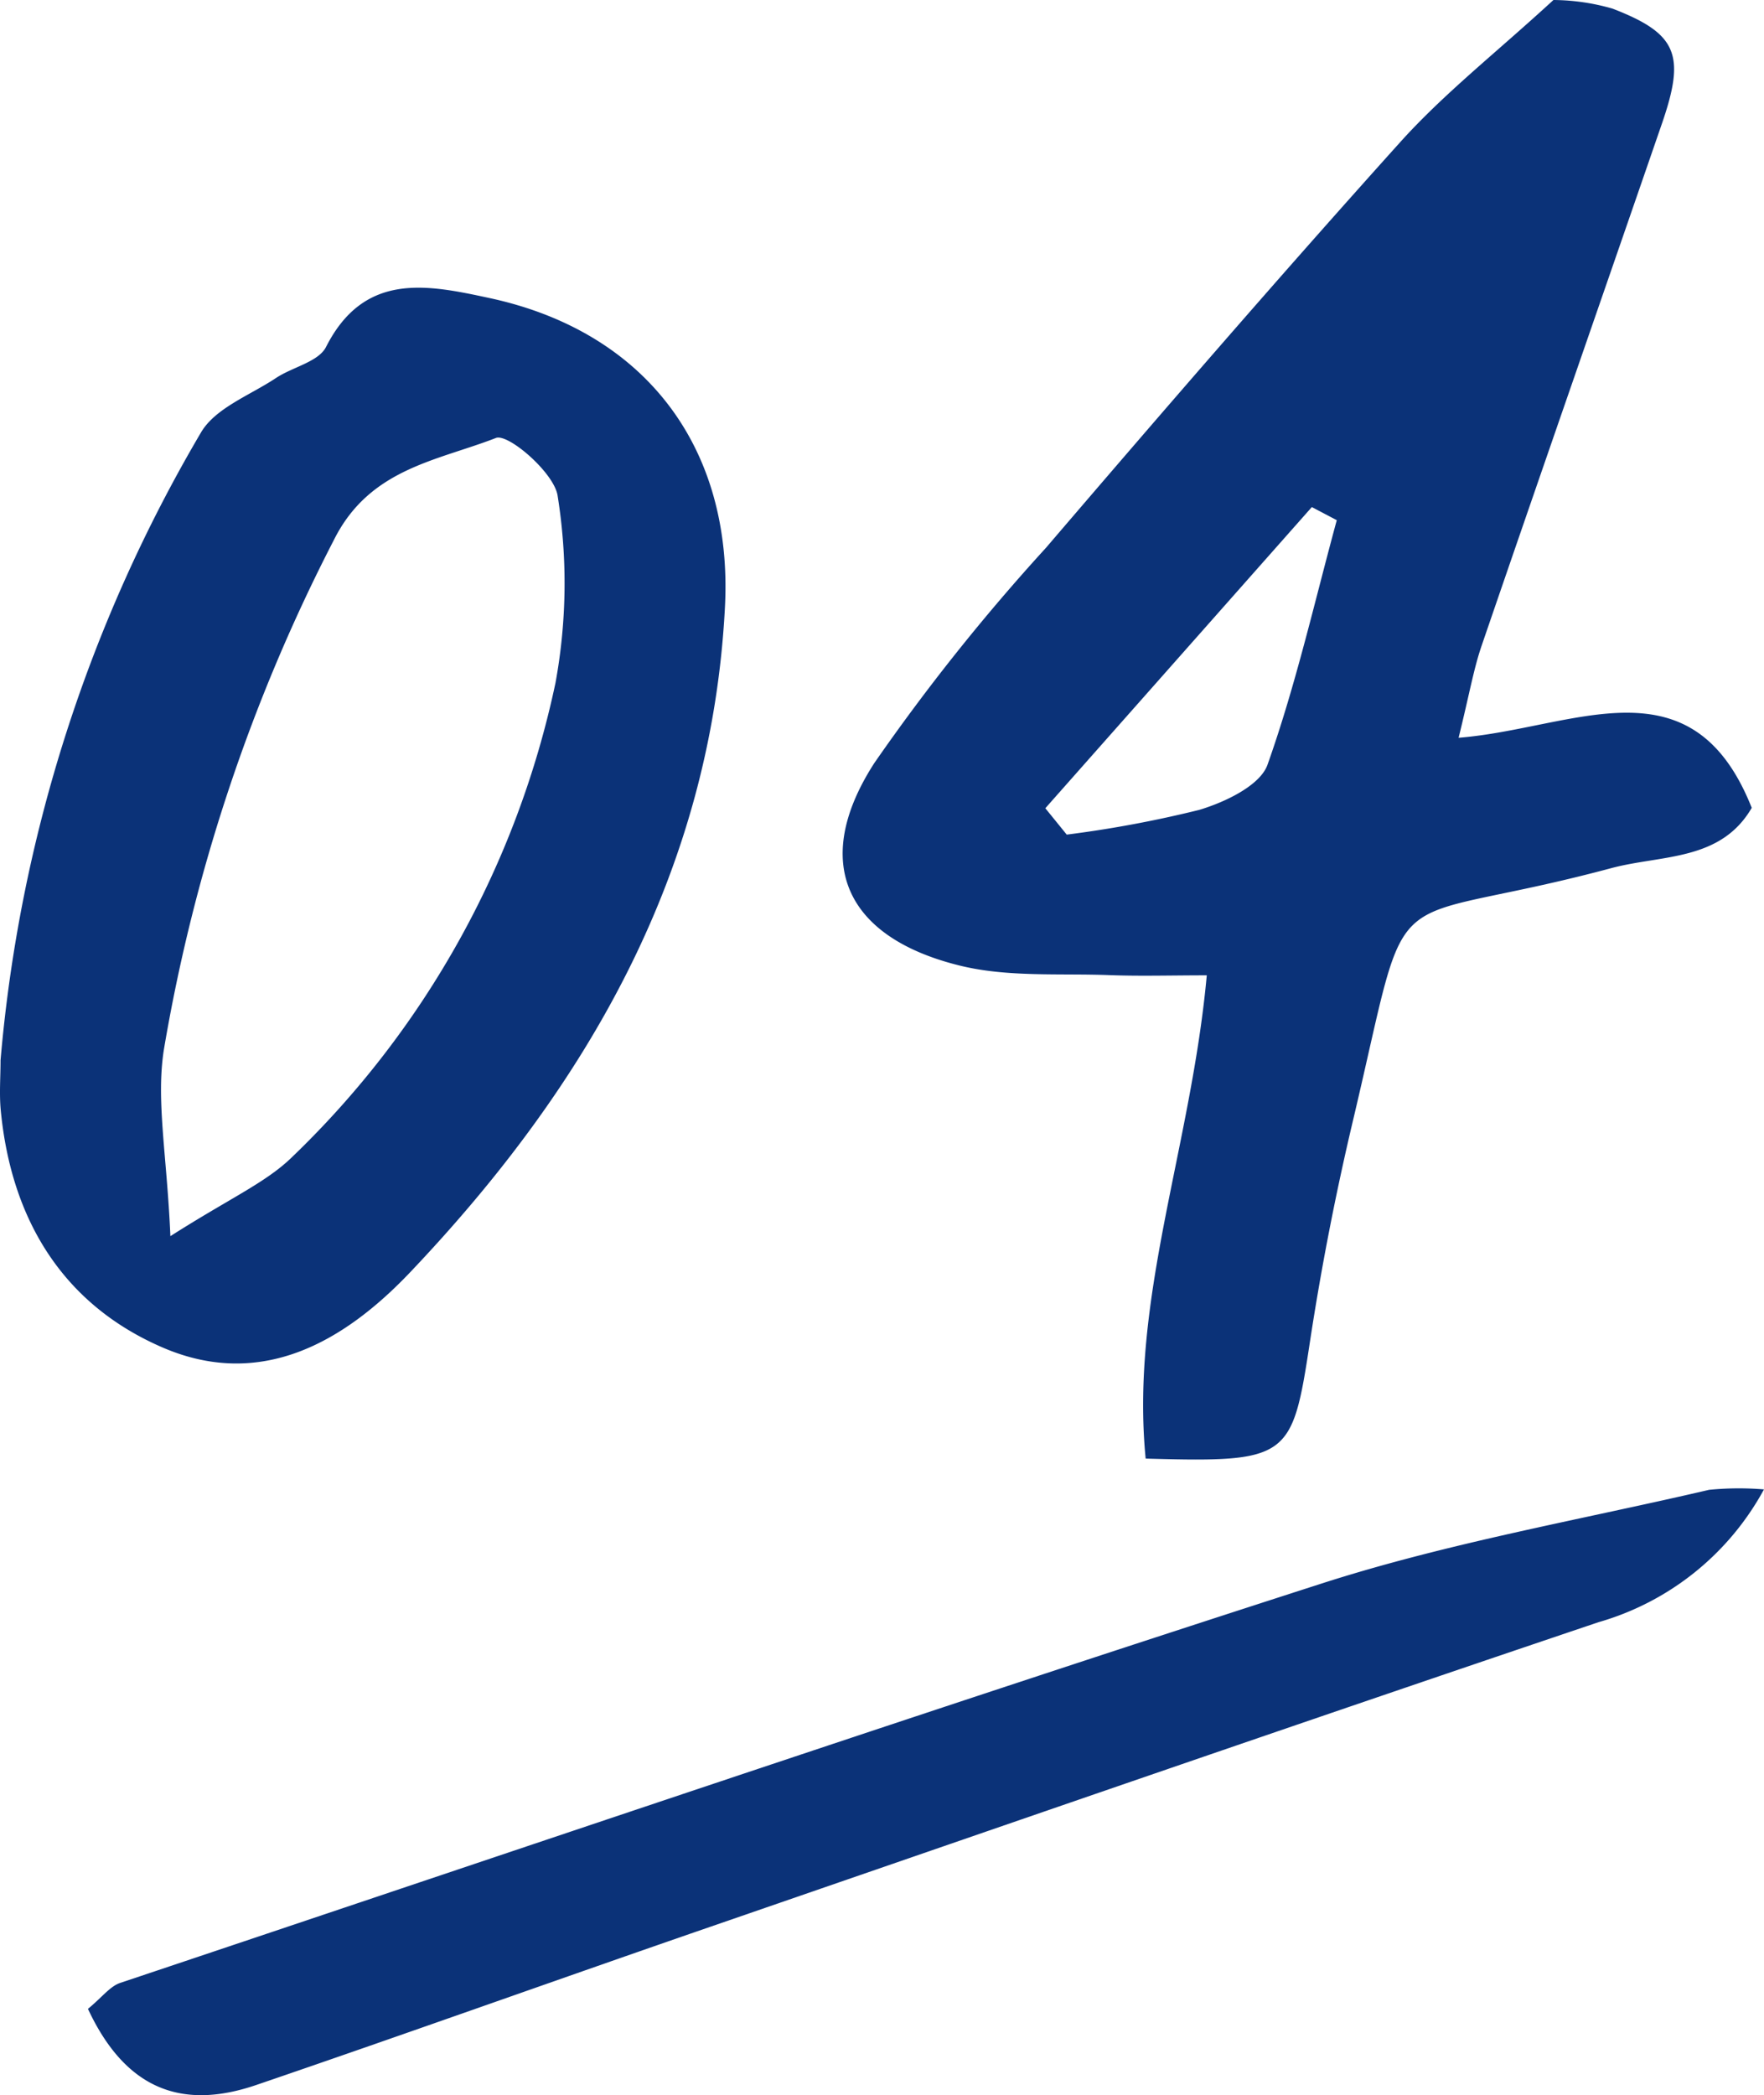
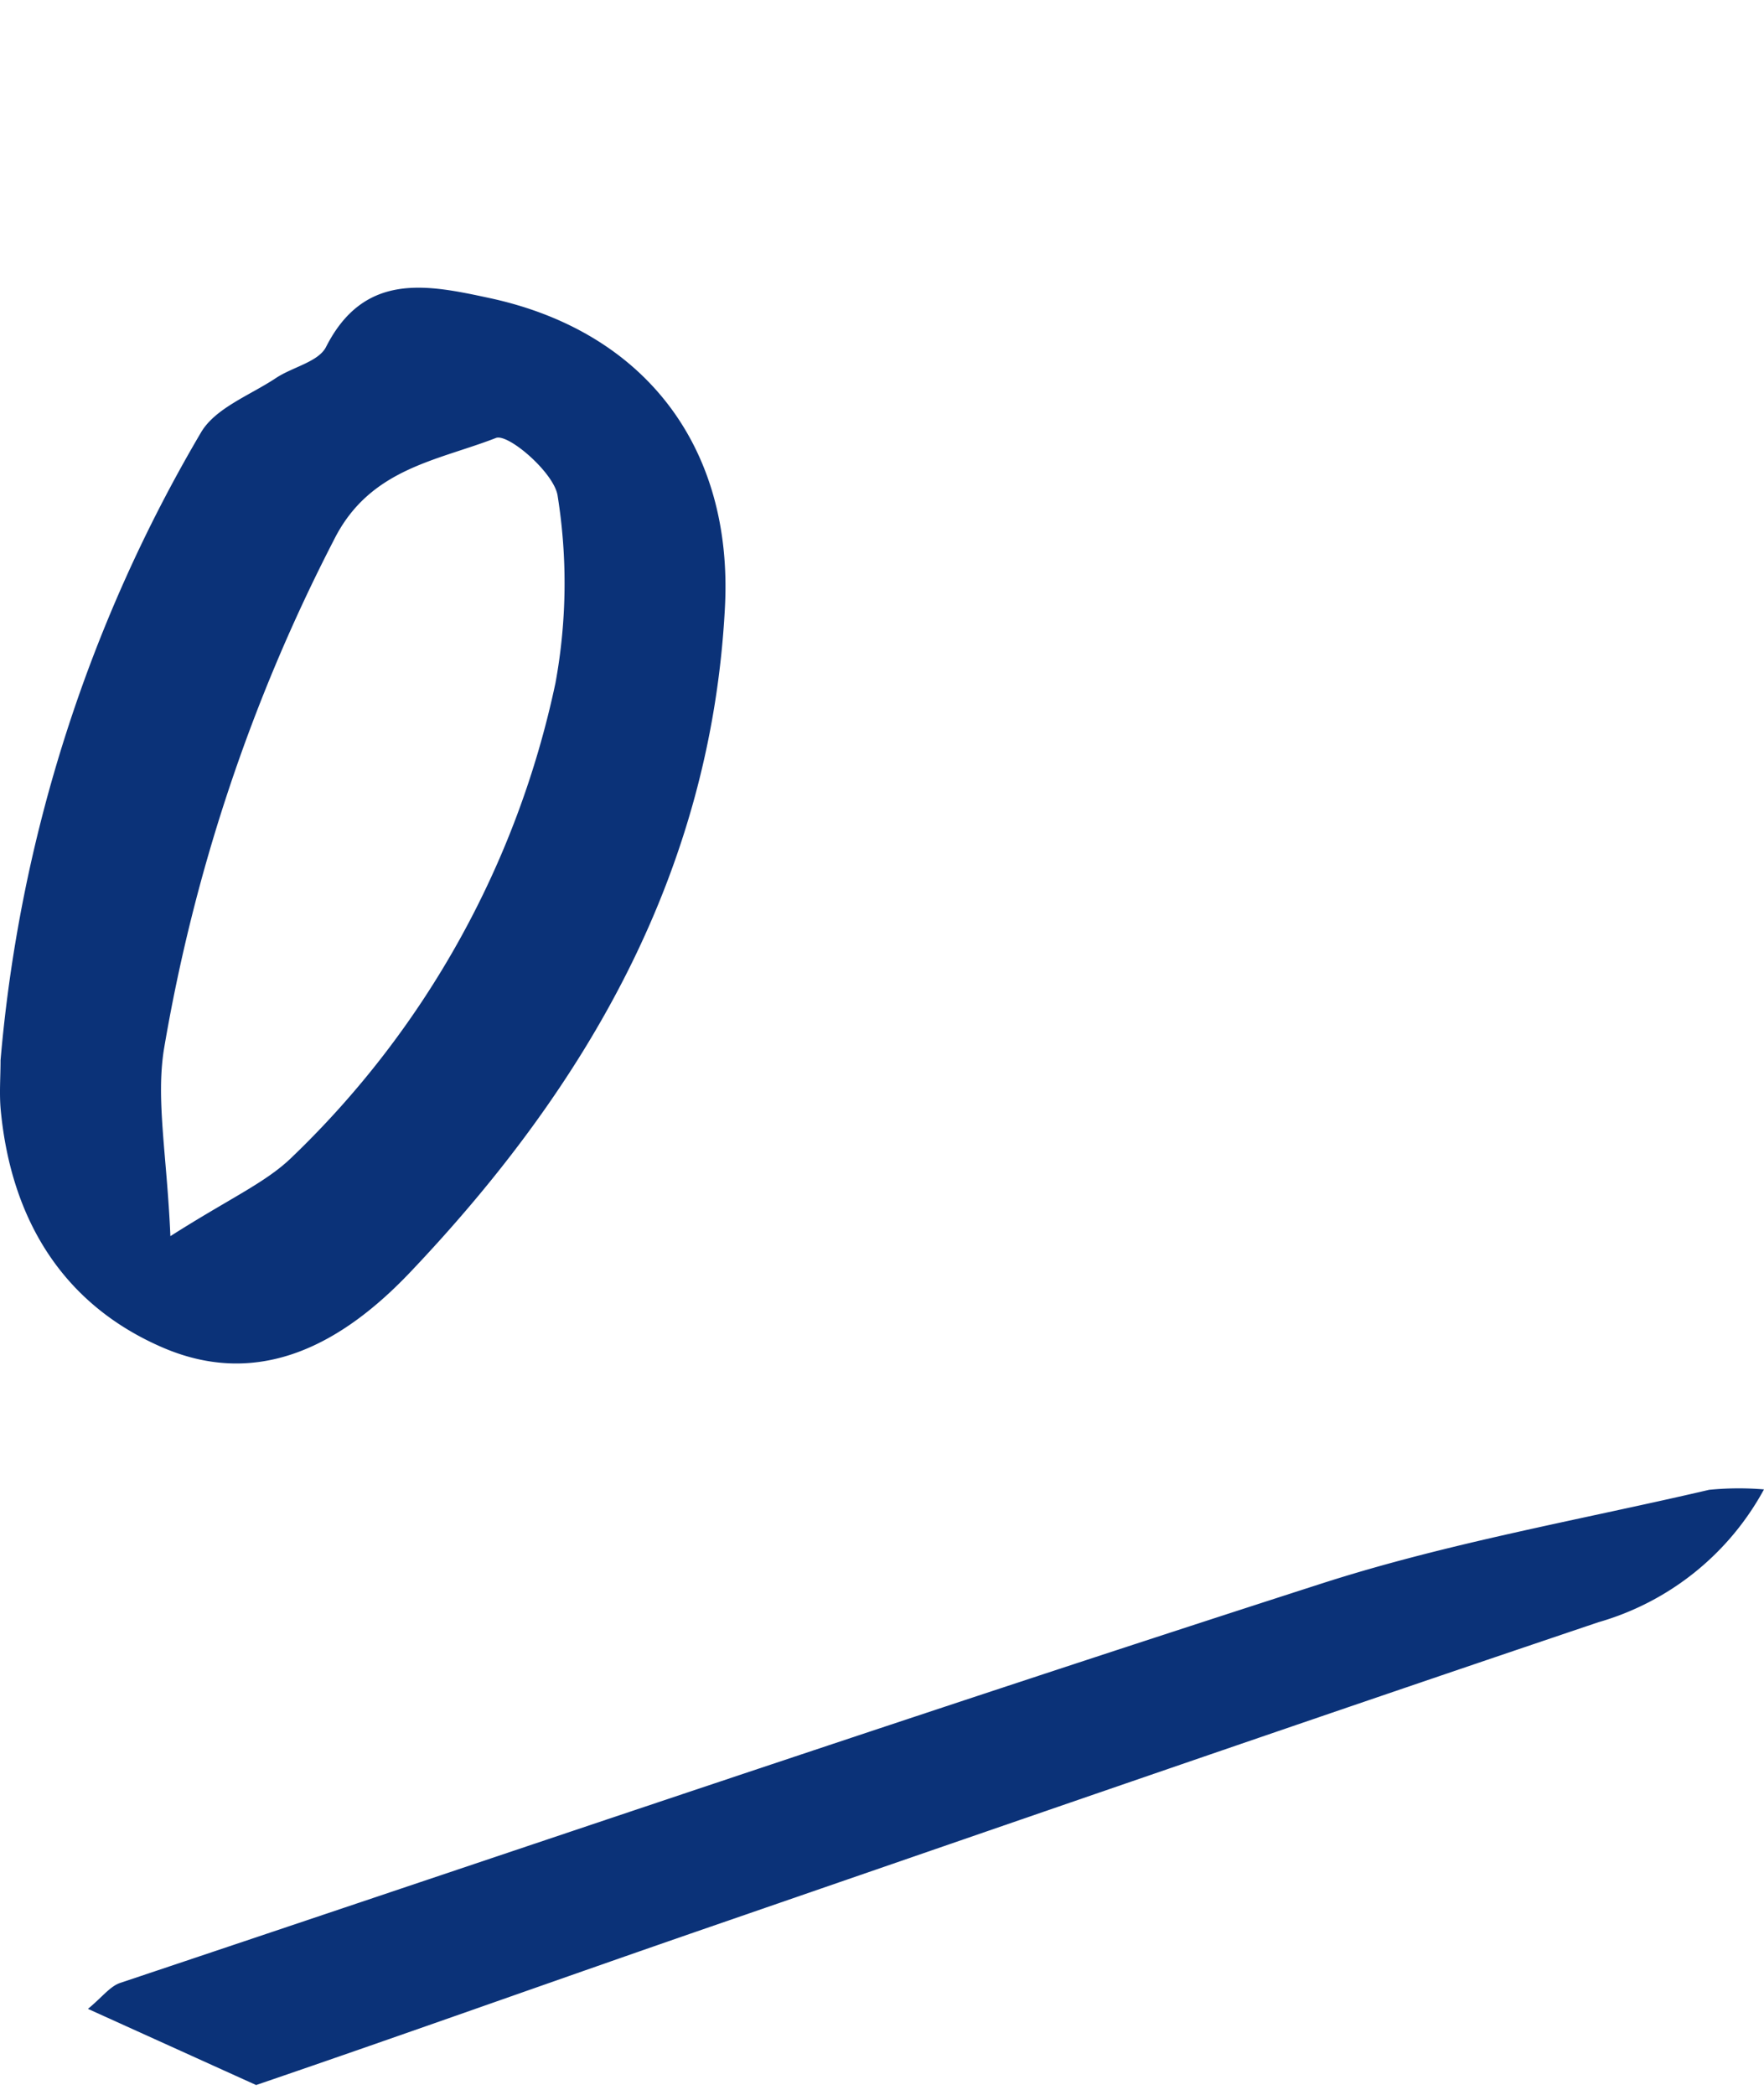
<svg xmlns="http://www.w3.org/2000/svg" width="84.198" height="100.002" viewBox="0 0 84.198 100.002">
  <defs>
    <style> .a { fill: #0b3278; } </style>
  </defs>
  <title>ttl_point_odoroki04</title>
  <g>
-     <path class="a" d="M69.621,35.213c5.482-.431,11.126-3.87,13.992,3.345-1.486,2.557-4.305,2.236-6.705,2.878C65.578,44.47,67.471,41.284,64.578,53.49c-.828,3.496-1.517,7.035-2.058,10.587-.844,5.549-.995,5.733-7.836,5.542-.747-7.623,2.164-14.852,2.917-23.067-1.707,0-3.179.045-4.647-.01-2.376-.09-4.835.106-7.106-.446-5.53-1.345-7.153-4.973-4.114-9.678a98.264,98.264,0,0,1,8.191-10.271C55.5,19.634,61.108,13.147,66.842,6.776,68.911,4.477,71.383,2.54,74.148,0a10.392,10.392,0,0,1,2.821.412C80.069,1.607,80.456,2.621,79.327,5.897,76.462,14.206,73.57,22.505,70.72,30.818,70.338,31.933,70.14,33.112,69.621,35.213ZM49.895,38.577q.511.629,1.022,1.259a54.969,54.969,0,0,0,6.327-1.181c1.225-.368,2.903-1.16,3.257-2.158,1.349-3.802,2.242-7.765,3.305-11.668l-1.191-.626Q56.255,31.391,49.895,38.577Z" />
    <path class="a" d="M.026,50.607A70.944,70.944,0,0,1,9.596,20.638c.684-1.165,2.34-1.773,3.576-2.595.79-.526,2.028-.77,2.39-1.483,1.834-3.615,4.856-2.968,7.808-2.333,7.396,1.591,11.627,7.103,11.233,14.743-.652,12.623-6.561,22.848-15.029,31.758-3.163,3.328-7.128,5.622-11.837,3.577C2.971,62.236.534,58.175.037,53.004-.039,52.212.026,51.406.026,50.607ZM8.133,59.001c2.835-1.807,4.521-2.538,5.764-3.732A44.002,44.002,0,0,0,26.514,32.595a26.379,26.379,0,0,0,.105-8.913c-.142-1.096-2.362-3.006-2.947-2.778-2.813,1.095-6.021,1.454-7.725,4.849A83.227,83.227,0,0,0,7.825,50.08C7.437,52.519,7.966,55.103,8.133,59.001Z" />
-     <path class="a" d="M4.198,95.883c.683-.563,1.053-1.077,1.541-1.24,19.1-6.398,38.171-12.888,57.344-19.062,6.022-1.939,12.317-3.032,18.496-4.473a14.508,14.508,0,0,1,2.618-.02,13.096,13.096,0,0,1-7.899,6.339c-14.153,4.773-28.266,9.663-42.385,14.535-7.237,2.497-14.443,5.083-21.688,7.556C8.741,100.706,6.017,99.786,4.198,95.883Z" />
+     <path class="a" d="M4.198,95.883c.683-.563,1.053-1.077,1.541-1.24,19.1-6.398,38.171-12.888,57.344-19.062,6.022-1.939,12.317-3.032,18.496-4.473a14.508,14.508,0,0,1,2.618-.02,13.096,13.096,0,0,1-7.899,6.339c-14.153,4.773-28.266,9.663-42.385,14.535-7.237,2.497-14.443,5.083-21.688,7.556Z" />
  </g>
</svg>